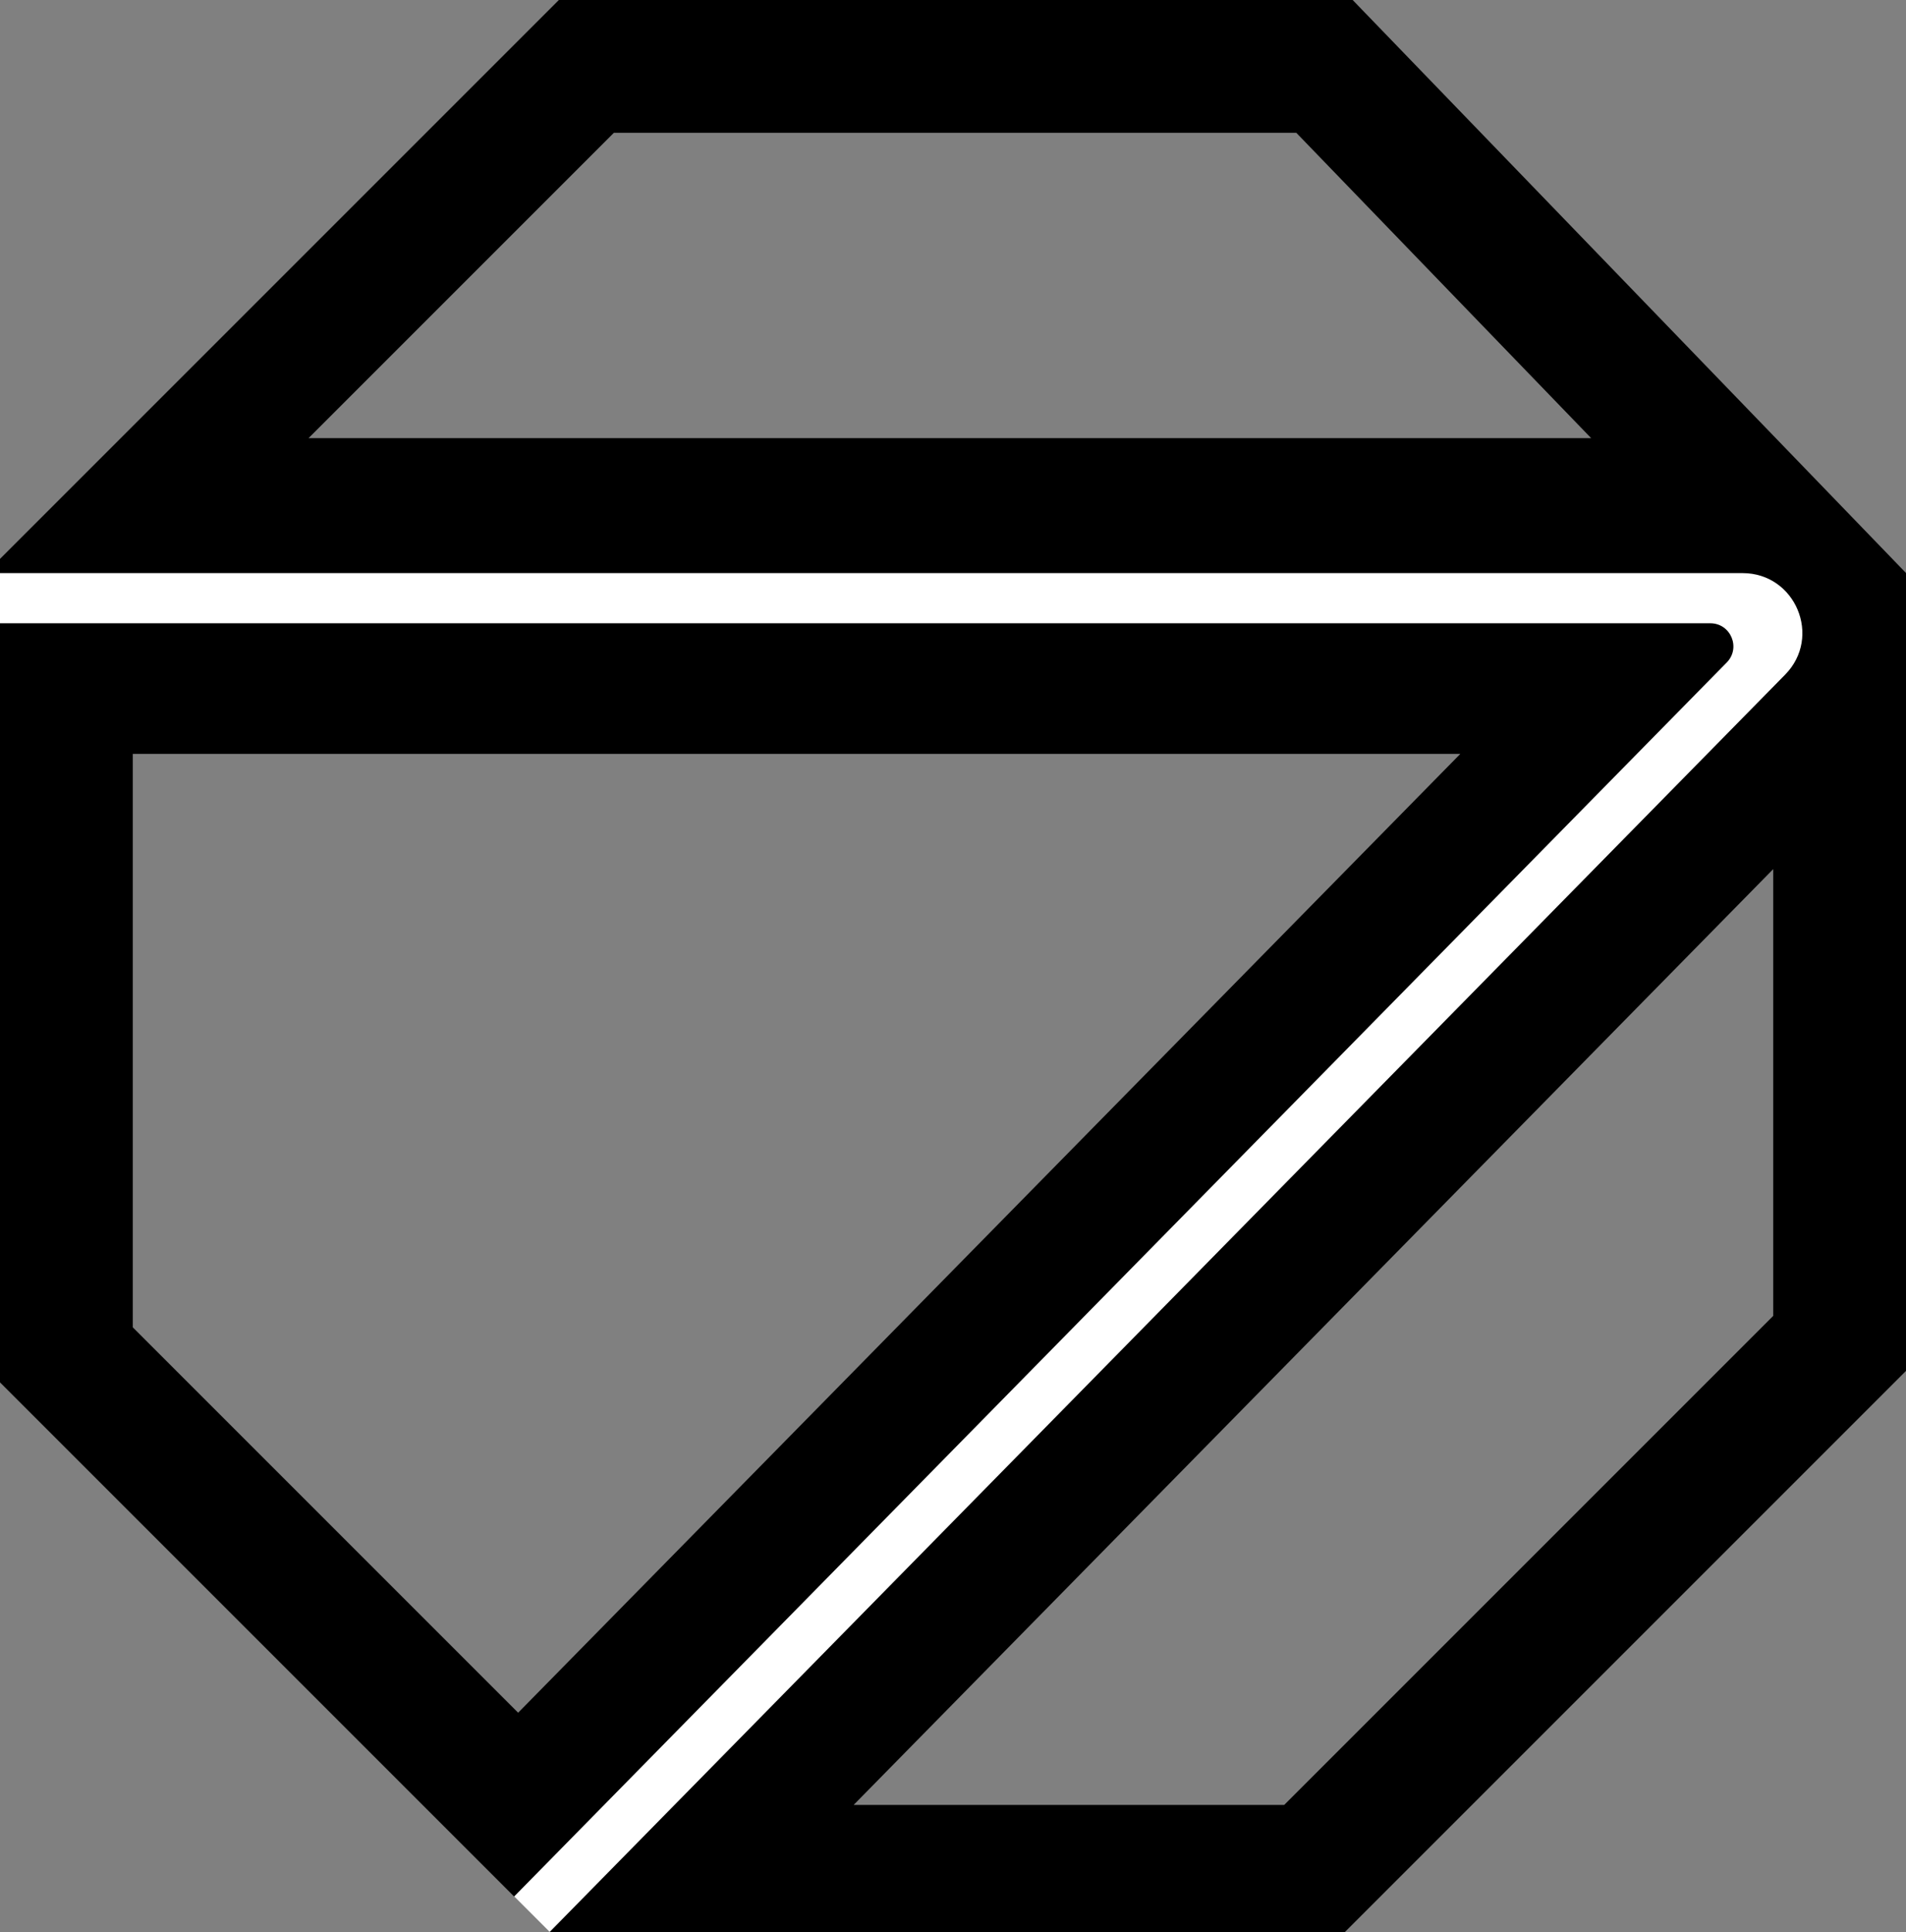
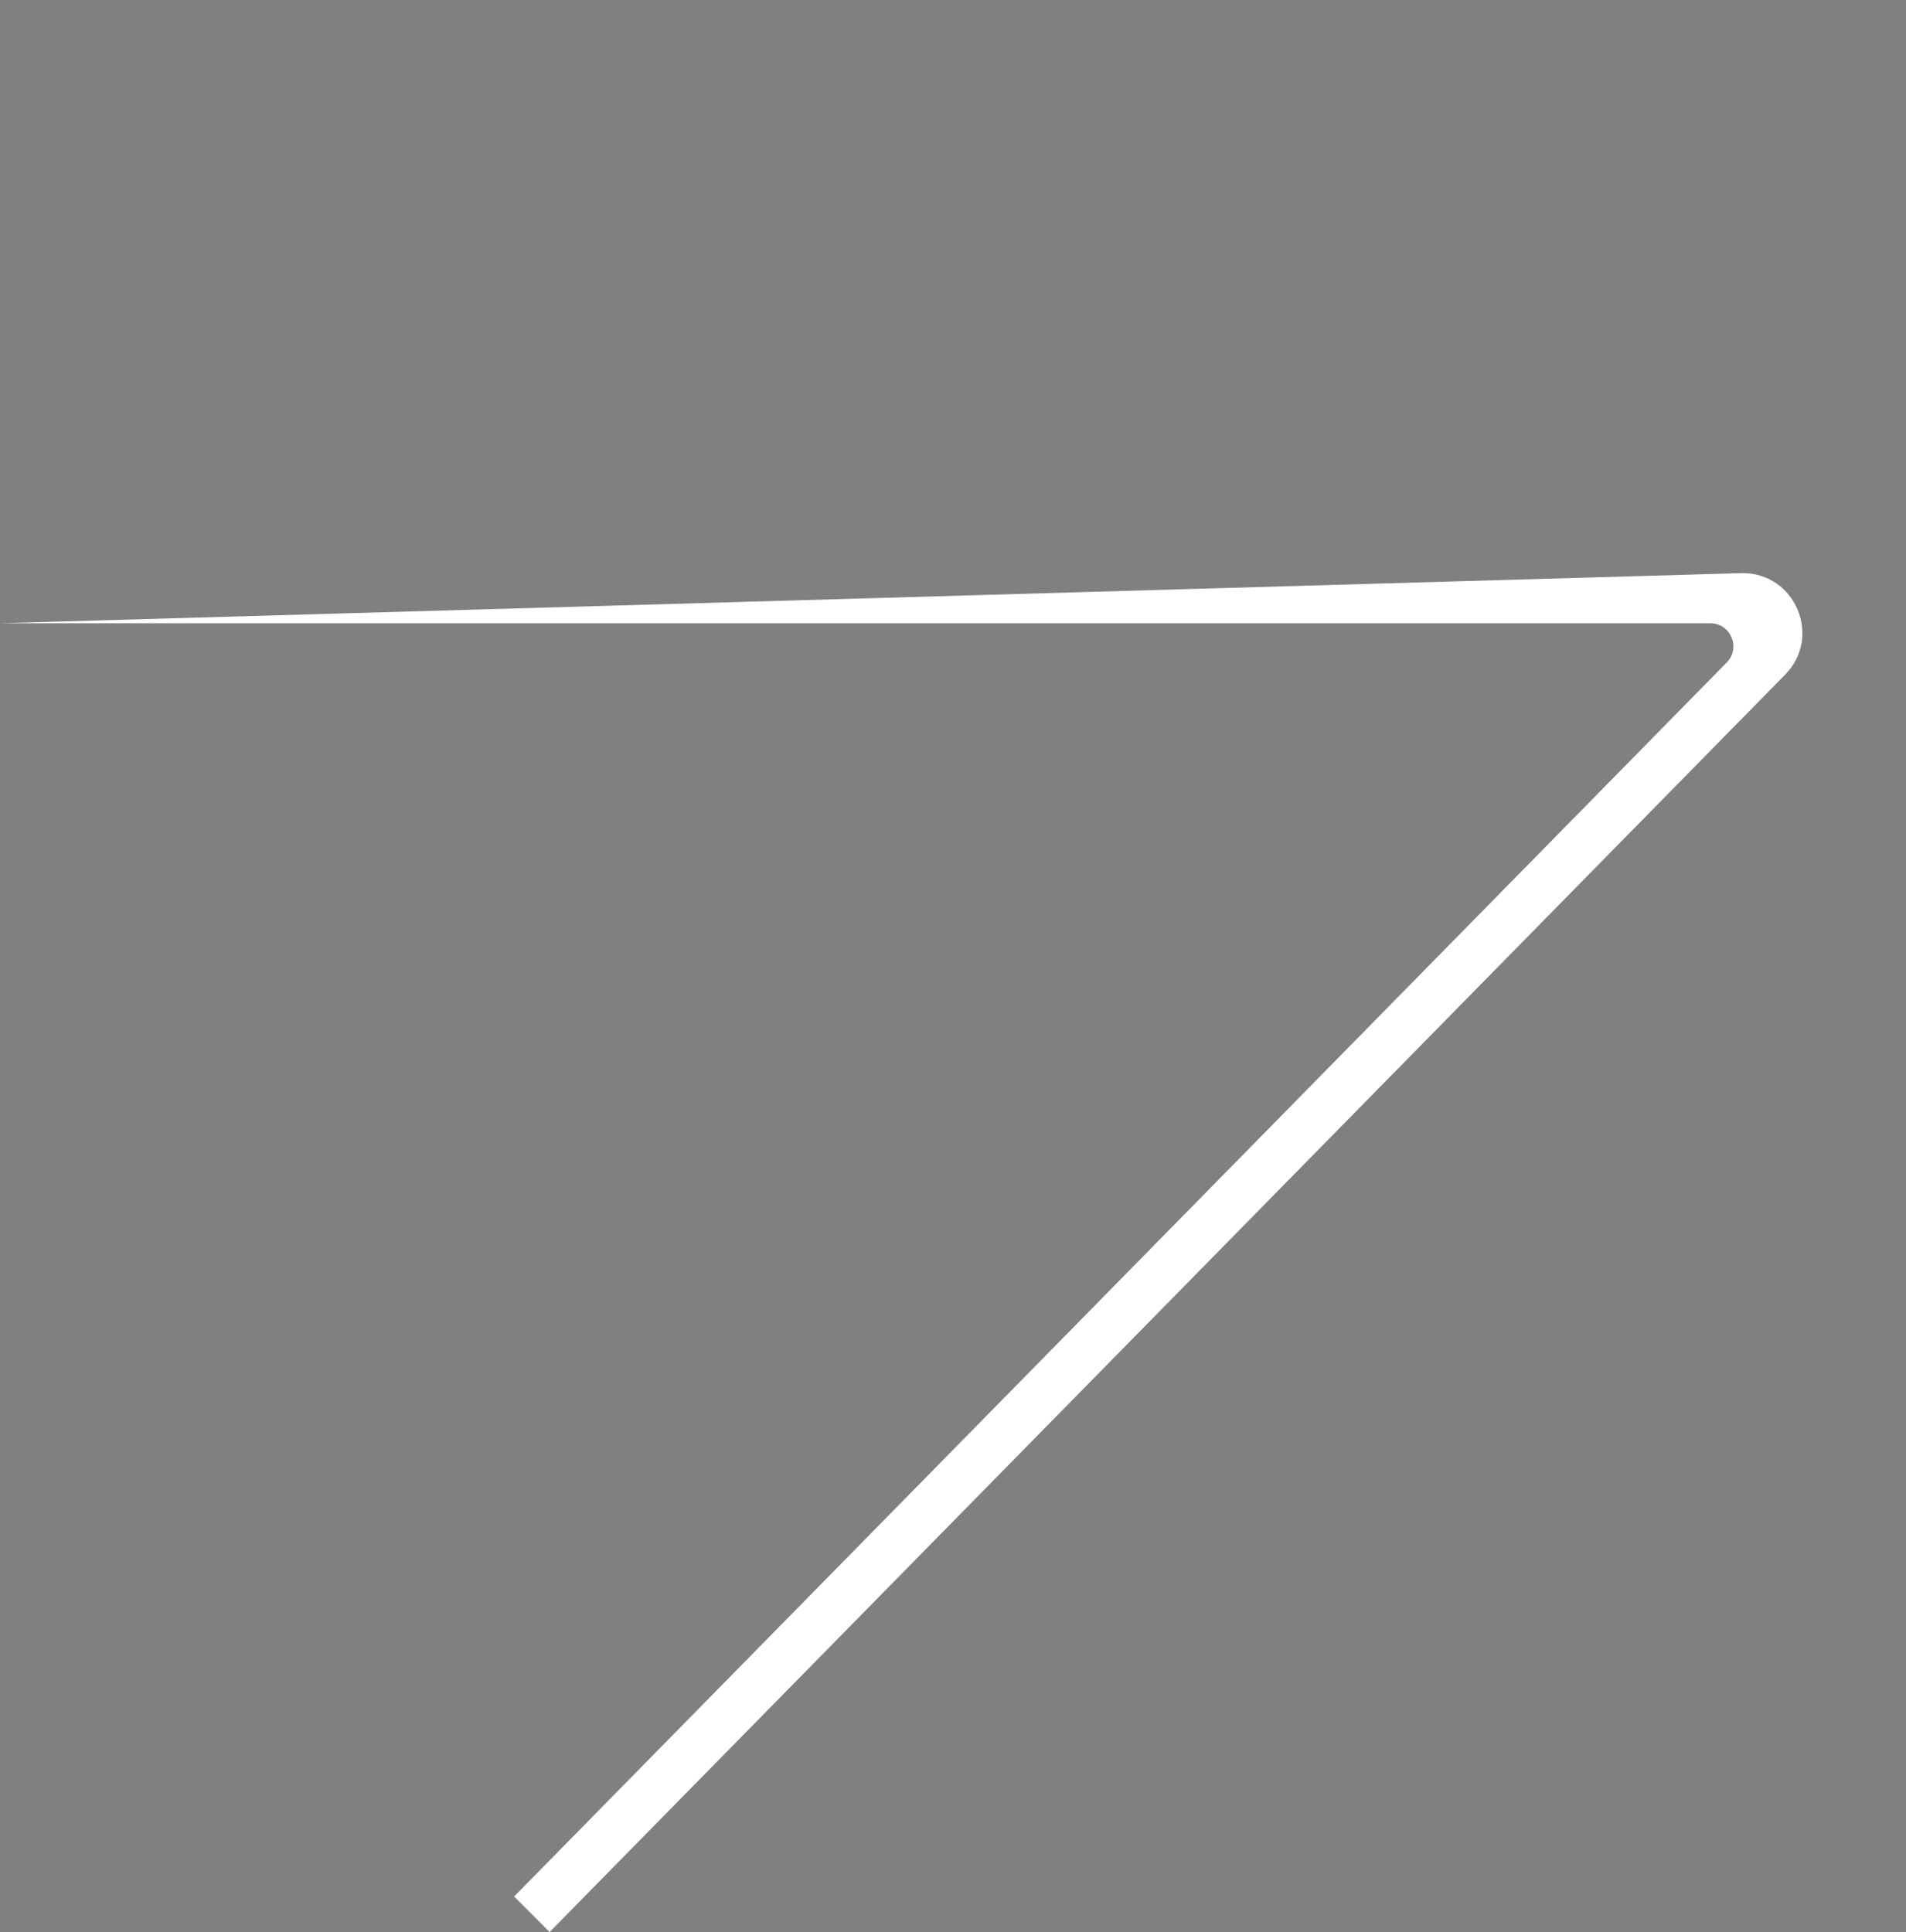
<svg xmlns="http://www.w3.org/2000/svg" version="1.1" id="Layer_1" x="0px" y="0px" width="645.92px" height="654.71px" viewBox="0 0 645.92 654.71" style="enable-background:new 0 0 645.92 654.71;" xml:space="preserve">
  <rect x="0" y="0" width="645.92" height="654.71" fill="#808080" stroke="none" />
  <style type="text/css">
	.st0{fill:#FFFFFF;}
	.st1{fill:#FF2E2E;}
</style>
-   <path d="M600.92,147.58L501.86,45L458.4,0H189.39L40.92,148.47L0,189.39v279.06l144.04,144.04l30.19,30.19l12.03,12.03l1.94,1.94  h265.63l192.09-192.09V194.18L600.92,147.58z M208.03,45H439.3l99.92,103.47H104.56L208.03,45z M45,449.81V255.47h449.89  L175.59,580.4L45,449.81z M600.92,445.92L435.19,611.65H289.28l311.64-317.13V445.92z" />
-   <path class="st0" d="M0,211.21h579.6c6.93,0,10.43,8.35,5.57,13.29L174.23,642.68l12.03,12.03l418.7-426.09  c12.58-12.79,3.51-34.41-14.43-34.41H0" />
-   <polygon points="273.03,641.1 267.09,647.05 259.07,639.03 265.02,633.09 " />
-   <polygon points="273.03,641.1 267.09,647.05 259.07,639.03 265.02,633.09 " />
+   <path class="st0" d="M0,211.21h579.6c6.93,0,10.43,8.35,5.57,13.29L174.23,642.68l12.03,12.03l418.7-426.09  c12.58-12.79,3.51-34.41-14.43-34.41" />
</svg>